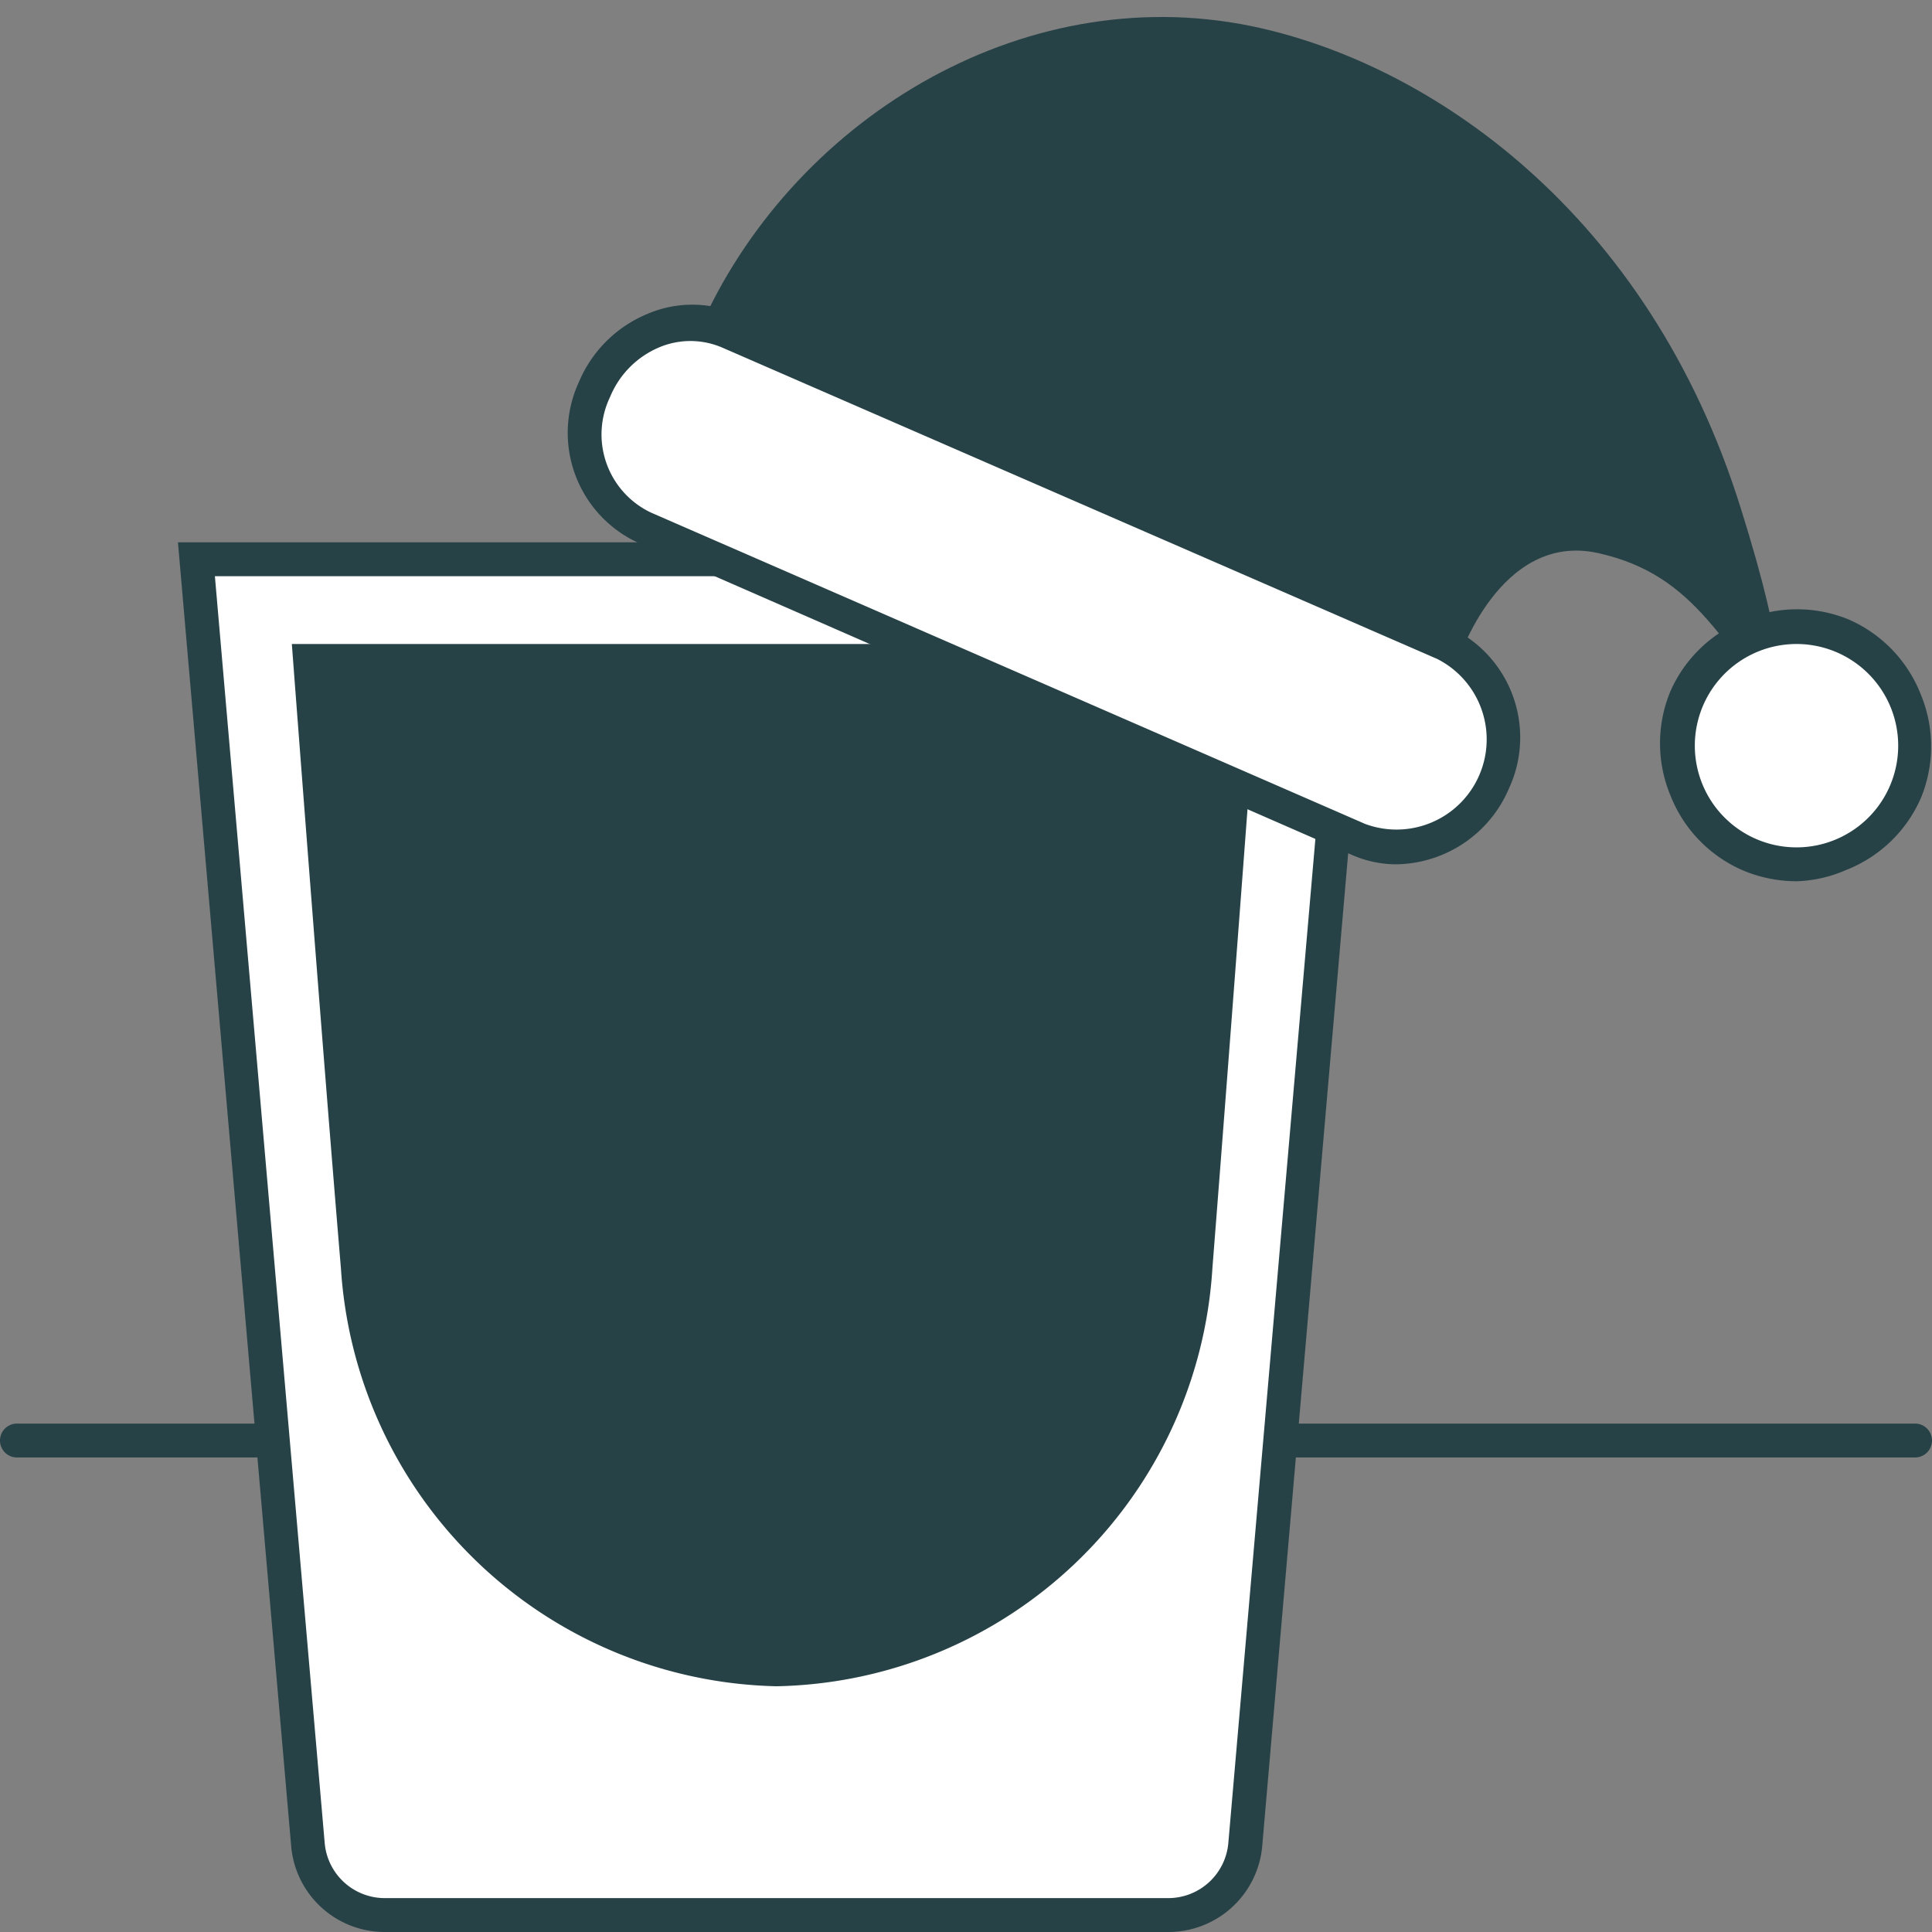
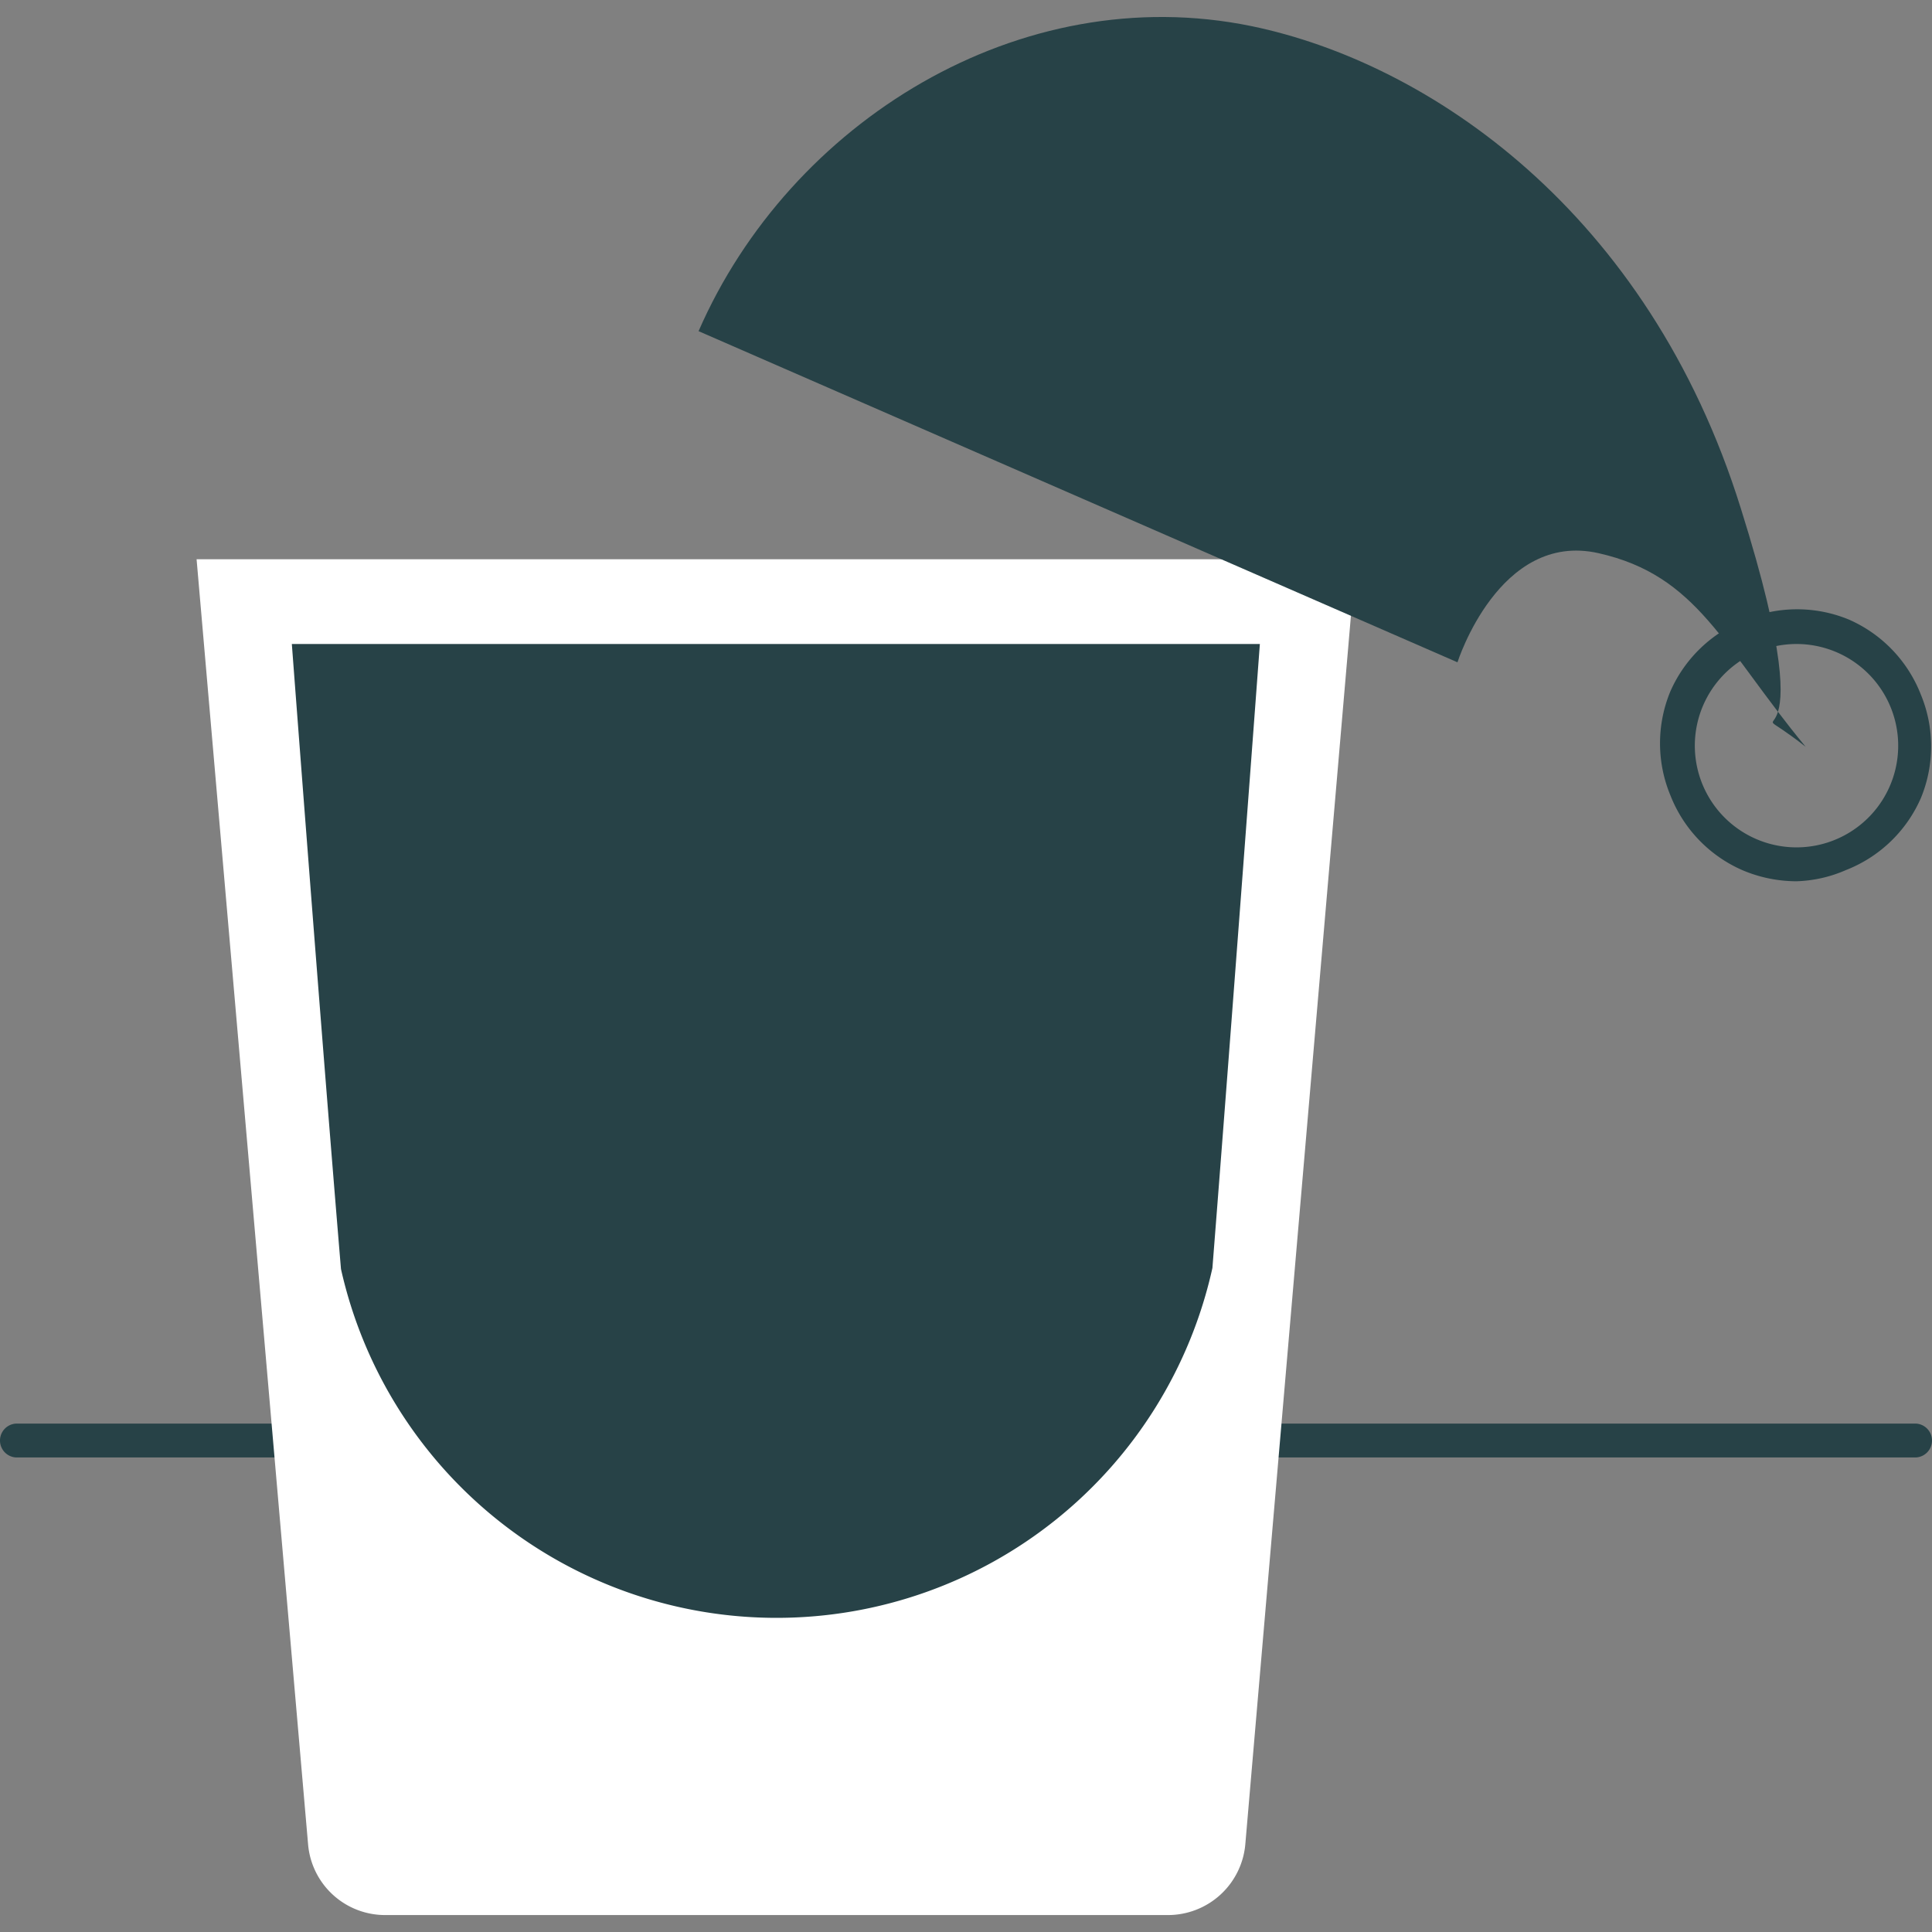
<svg xmlns="http://www.w3.org/2000/svg" id="Layer_1" data-name="Layer 1" viewBox="0 0 57 57">
  <rect x="0" y="0" width="57" height="57" fill="#808080" stroke="none" />
  <defs>
    <style>.cls-1{fill:#274247;}.cls-2,.cls-3{fill:#fff;}.cls-2{fill-rule:evenodd;}</style>
  </defs>
  <title>Artboard 119</title>
  <path class="cls-1" d="M56.5,43H.5a.5.5,0,0,1,0-1h56a.5.5,0,0,1,0,1Z" />
  <path class="cls-2" d="M5.8,16.5H40L36.74,54.42a2.29,2.29,0,0,1-2.28,2.08H11.36a2.28,2.28,0,0,1-2.27-2.08Z" />
-   <path class="cls-1" d="M34.46,57H11.36a2.77,2.77,0,0,1-2.77-2.54L5.25,16H40.57L37.24,54.46A2.78,2.78,0,0,1,34.46,57ZM6.34,17,9.58,54.38A1.78,1.78,0,0,0,11.36,56h23.1a1.78,1.78,0,0,0,1.78-1.63L39.48,17Z" />
-   <path class="cls-1" d="M10.06,37.44C9.48,30.53,8.61,19,8.61,19H37.17s-.85,11.44-1.4,18.41A13.14,13.14,0,0,1,22.91,49.75h0A13.17,13.17,0,0,1,10.06,37.44Z" />
-   <path class="cls-3" d="M40.08,24.76,19,15.58a3.06,3.06,0,0,1-1.46-4.07,3.07,3.07,0,0,1,4-1.71L42.6,19a3.16,3.16,0,0,1-2.52,5.78Z" />
-   <path class="cls-1" d="M41.2,25.5a3.26,3.26,0,0,1-1.32-.28L18.8,16a3.57,3.57,0,0,1-1.72-4.73,3.74,3.74,0,0,1,2-2,3.36,3.36,0,0,1,2.69,0L42.8,18.52a3.58,3.58,0,0,1,1.72,4.74A3.67,3.67,0,0,1,41.2,25.5Zm-.92-1.19a2.66,2.66,0,0,0,2.12-4.87L21.32,10.26a2.37,2.37,0,0,0-1.9,0A2.7,2.7,0,0,0,18,11.71a2.55,2.55,0,0,0,1.2,3.41Z" />
+   <path class="cls-1" d="M10.06,37.44C9.48,30.53,8.61,19,8.61,19H37.17s-.85,11.44-1.4,18.41h0A13.17,13.17,0,0,1,10.06,37.44Z" />
  <path class="cls-1" d="M51.36,15C48.63,6.24,42.15,1.85,36.92.77c-6.83-1.4-13.62,2.83-16.31,9L43,19.54s1.23-3.88,4.16-3.22,3.65,2.73,6.11,5.71C50.84,20.13,54.1,23.71,51.36,15Z" />
-   <circle class="cls-3" cx="53" cy="22" r="3.5" />
  <path class="cls-1" d="M53,26a4.09,4.09,0,0,1-1.6-.33,4,4,0,0,1-2.12-2.21,4,4,0,0,1,0-3.06,4,4,0,0,1,2.21-2.12,4,4,0,0,1,3.06,0,4,4,0,0,1,2.12,2.21,4,4,0,0,1,0,3.06,4,4,0,0,1-2.21,2.12A3.91,3.91,0,0,1,53,26Zm0-7a3,3,0,0,0-1.1.21A3,3,0,1,0,53,19Z" />
</svg>